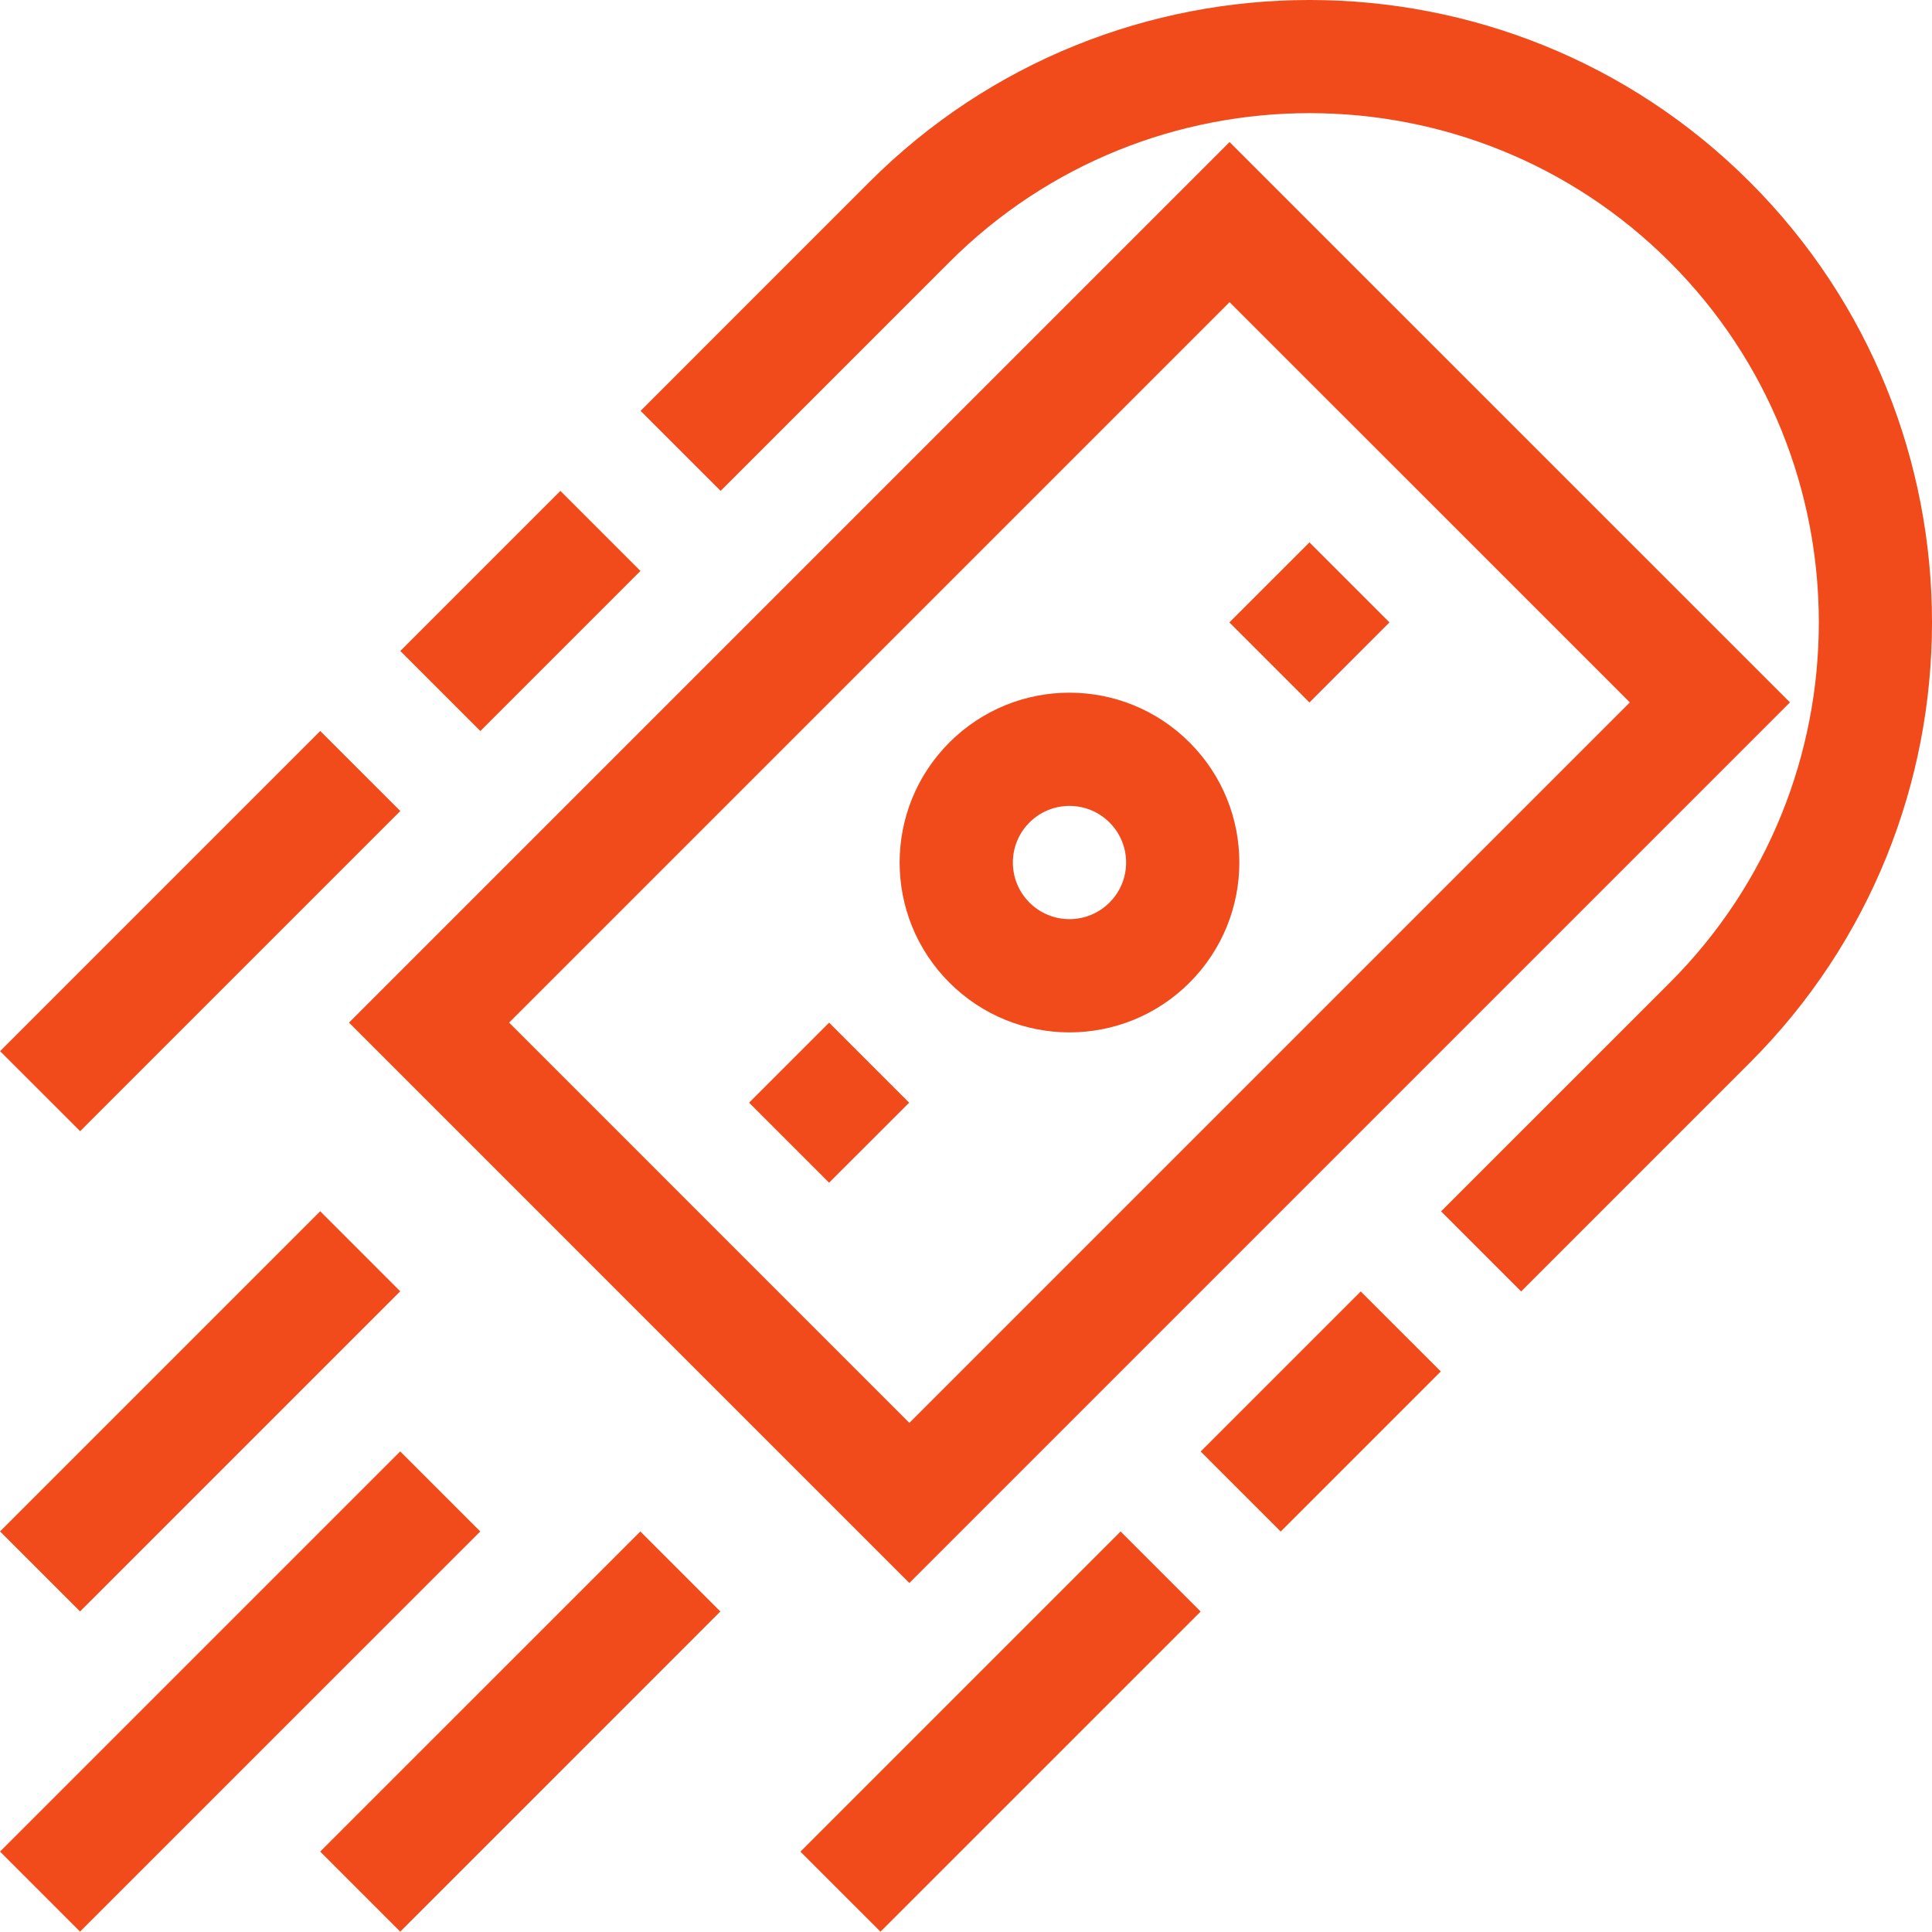
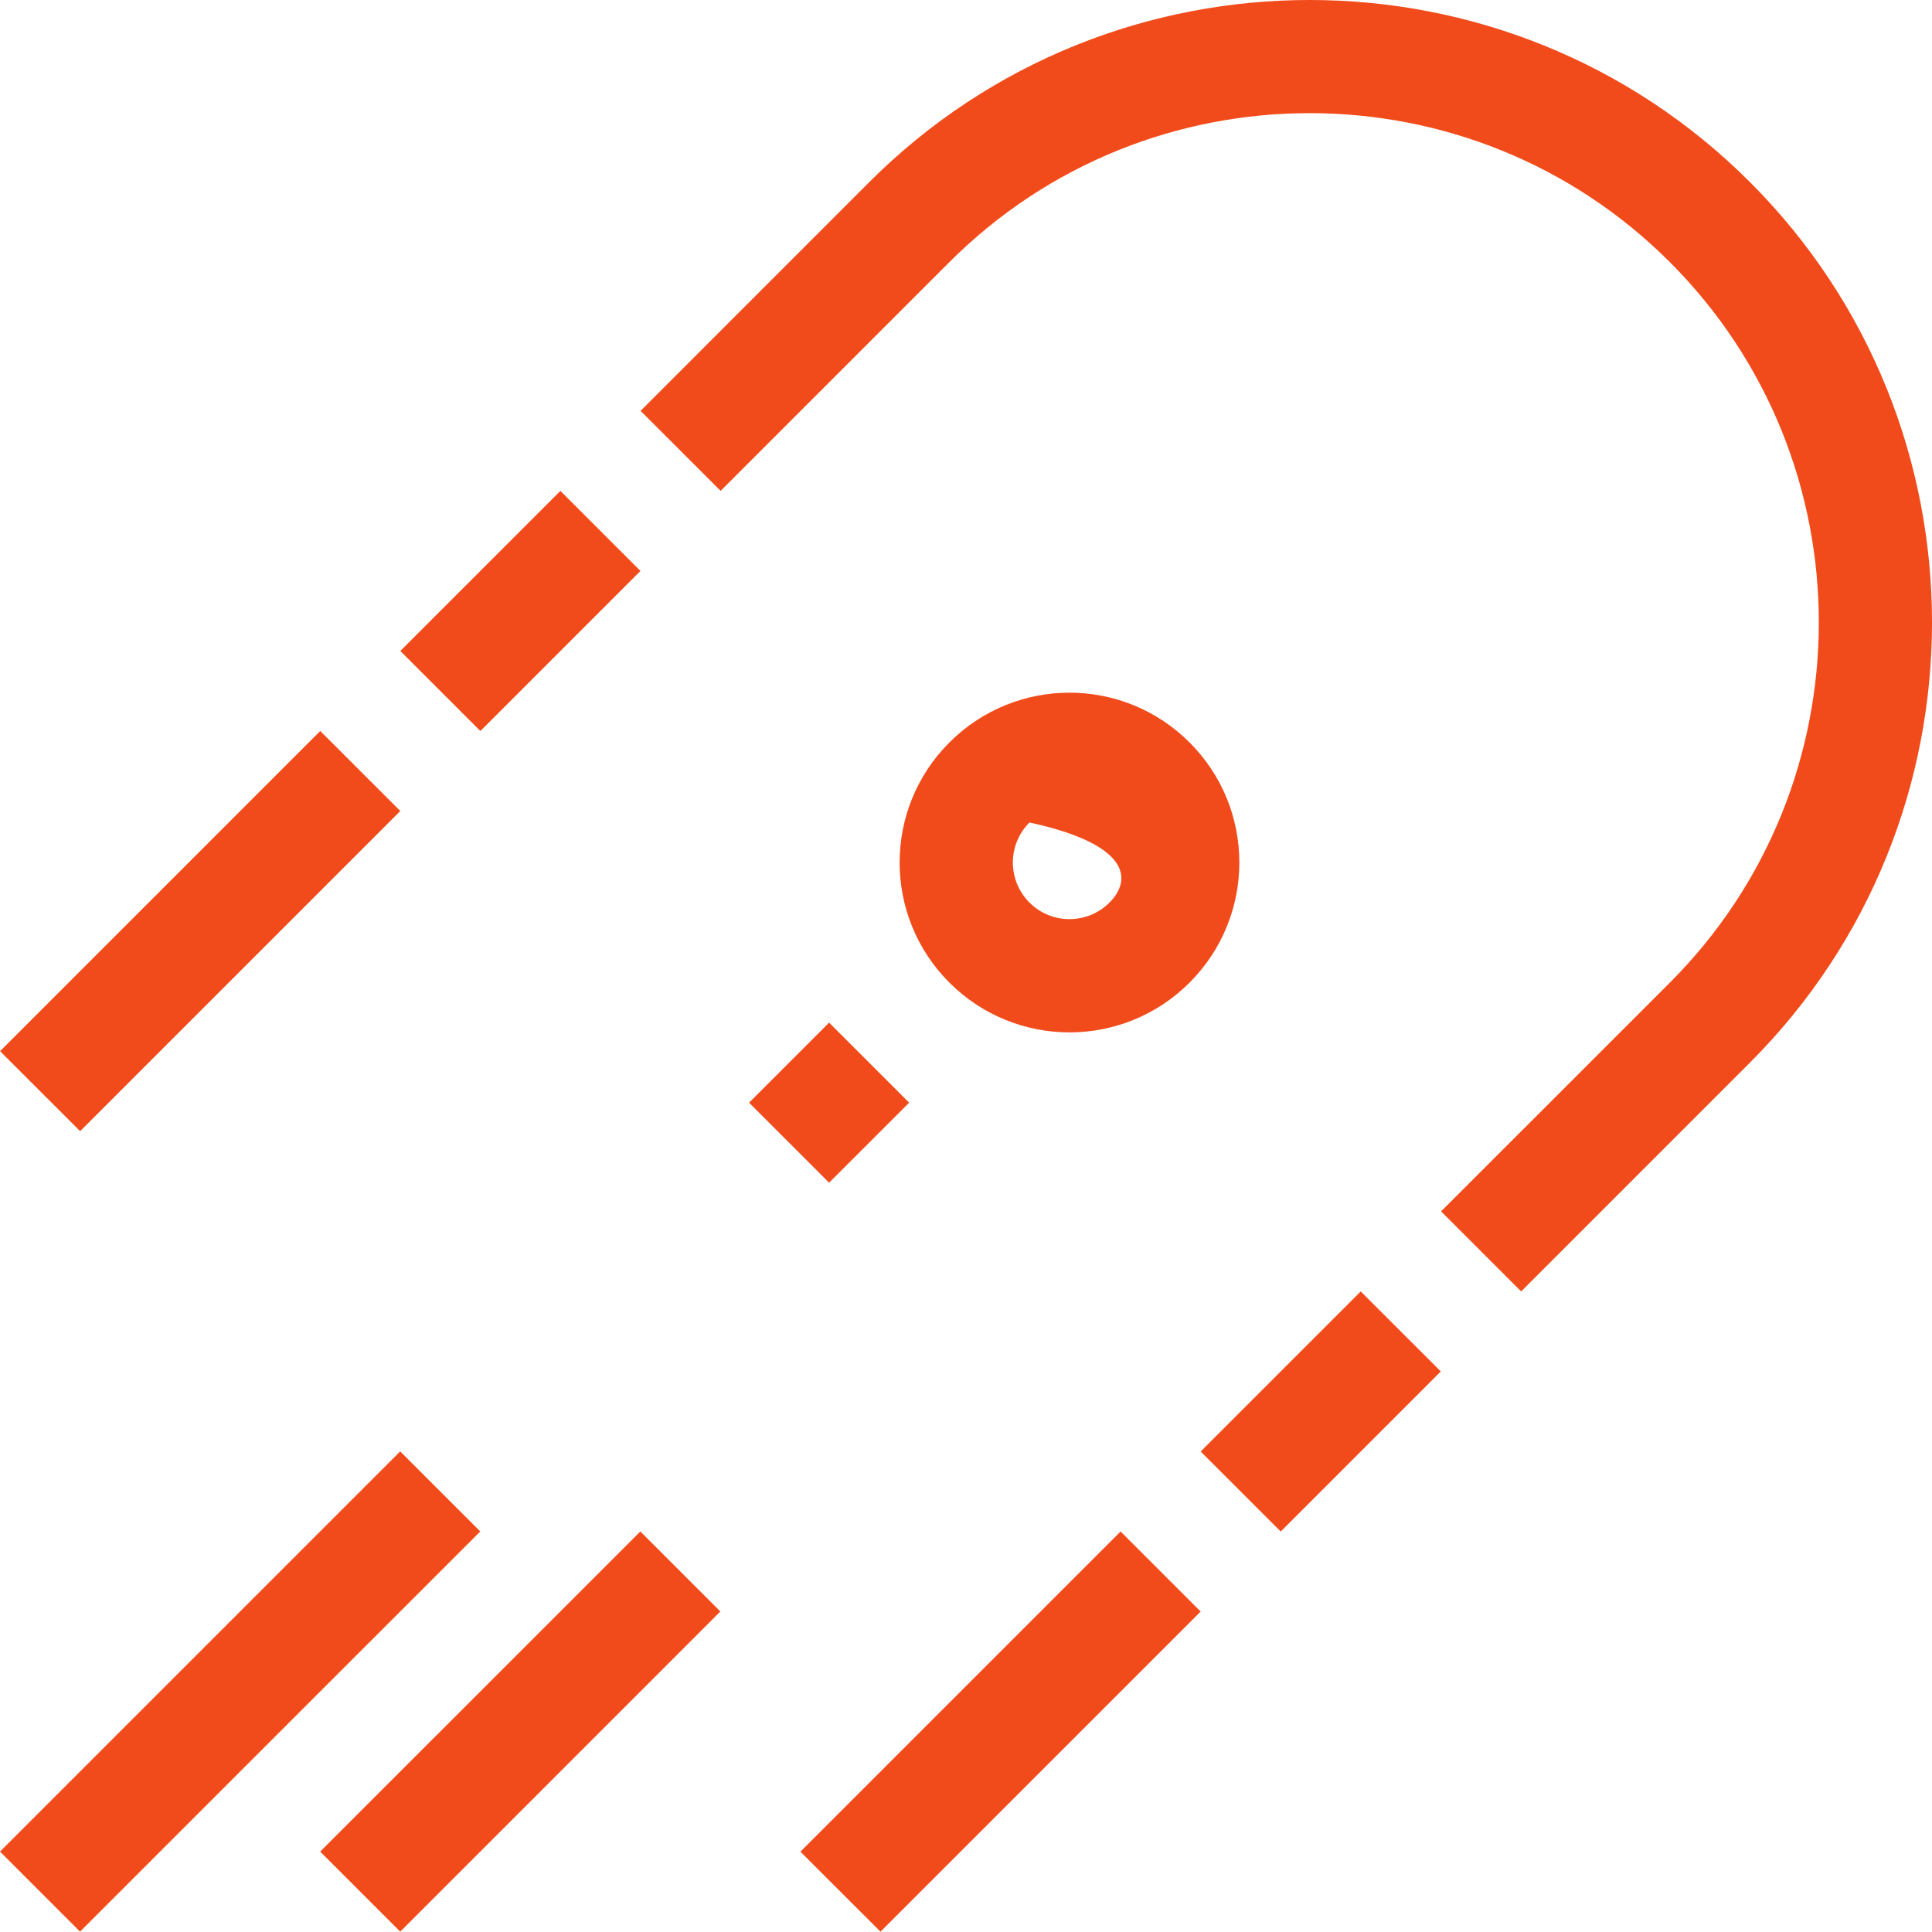
<svg xmlns="http://www.w3.org/2000/svg" width="50" height="50" viewBox="0 0 50 50" fill="none">
-   <path d="M23.534 40.968L46.324 18.178L31.821 3.676L9.032 26.465L23.534 40.968ZM42.18 18.178L23.534 36.824L13.176 26.465L31.821 7.82L42.18 18.178Z" fill="#F24B1B" />
-   <path d="M30.786 25.43C32.503 23.712 32.504 20.932 30.786 19.215C29.068 17.497 26.288 17.497 24.57 19.215C22.853 20.932 22.853 23.712 24.57 25.43C26.288 27.147 29.068 27.148 30.786 25.43ZM26.642 21.286C27.215 20.714 28.141 20.714 28.714 21.286C29.287 21.859 29.287 22.785 28.714 23.358C28.141 23.93 27.215 23.931 26.642 23.358C26.07 22.785 26.07 21.859 26.642 21.286Z" fill="#F24B1B" />
-   <path d="M31.816 16.108L33.888 14.037L35.959 16.108L33.888 18.18L31.816 16.108Z" fill="#F24B1B" />
+   <path d="M30.786 25.43C32.503 23.712 32.504 20.932 30.786 19.215C29.068 17.497 26.288 17.497 24.57 19.215C22.853 20.932 22.853 23.712 24.57 25.43C26.288 27.147 29.068 27.148 30.786 25.43ZM26.642 21.286C29.287 21.859 29.287 22.785 28.714 23.358C28.141 23.93 27.215 23.931 26.642 23.358C26.07 22.785 26.07 21.859 26.642 21.286Z" fill="#F24B1B" />
  <path d="M19.386 28.537L21.457 26.466L23.529 28.537L21.457 30.608L19.386 28.537Z" fill="#F24B1B" />
  <path d="M45.288 4.712C39.005 -1.571 28.781 -1.571 22.498 4.712L16.578 10.633L18.65 12.704L24.57 6.784C29.711 1.643 38.075 1.643 43.216 6.784C48.356 11.925 48.356 20.289 43.216 25.43L37.295 31.35L39.367 33.422L45.288 27.501C51.571 21.218 51.571 10.995 45.288 4.712Z" fill="#F24B1B" />
-   <path d="M0.001 39.633L8.287 31.347L10.358 33.419L2.072 41.704L0.001 39.633Z" fill="#F24B1B" />
  <path d="M0 47.919L10.357 37.562L12.429 39.634L2.071 49.991L0 47.919Z" fill="#F24B1B" />
  <path d="M8.286 47.919L16.572 39.634L18.643 41.705L10.358 49.991L8.286 47.919Z" fill="#F24B1B" />
  <path d="M31.073 37.565L35.216 33.422L37.288 35.493L33.145 39.636L31.073 37.565Z" fill="#F24B1B" />
  <path d="M0.002 27.204L8.288 18.918L10.36 20.989L2.074 29.275L0.002 27.204Z" fill="#F24B1B" />
  <path d="M10.36 16.847L14.503 12.704L16.575 14.776L12.432 18.919L10.36 16.847Z" fill="#F24B1B" />
  <path d="M20.715 47.921L29.001 39.635L31.073 41.707L22.787 49.992L20.715 47.921Z" fill="#F24B1B" />
</svg>